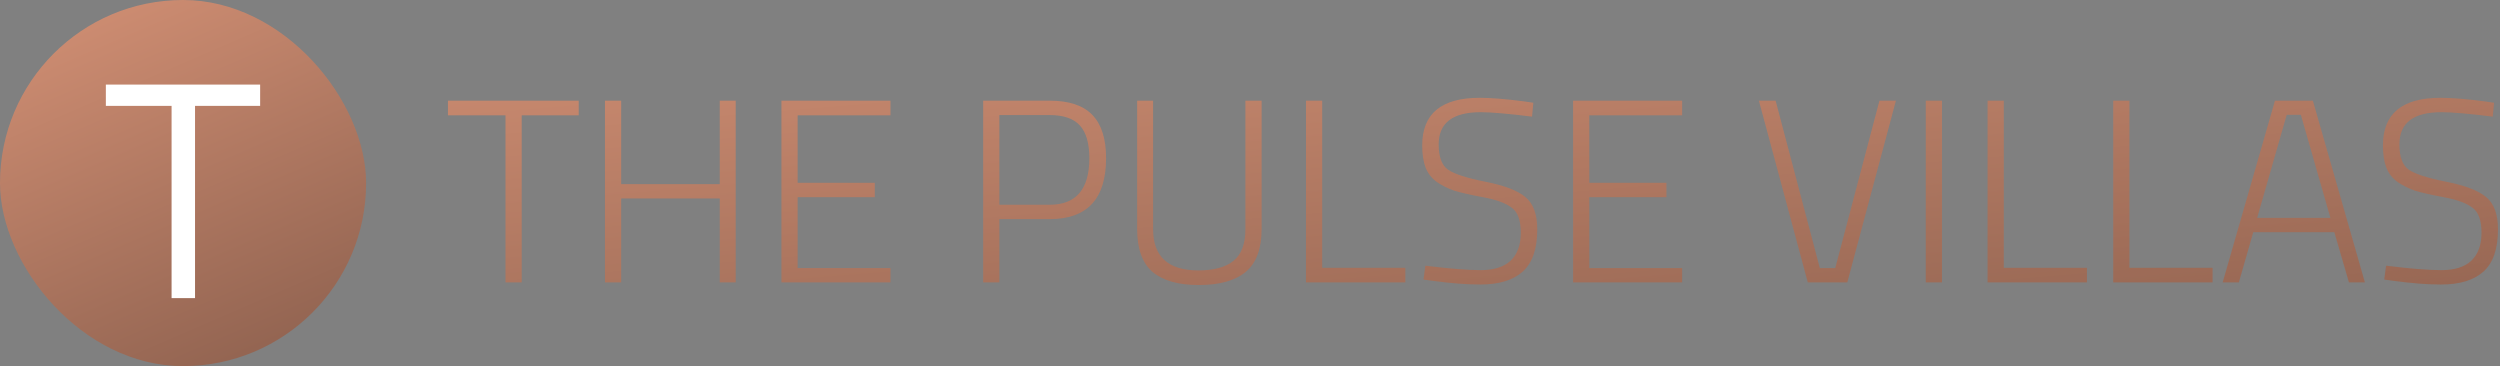
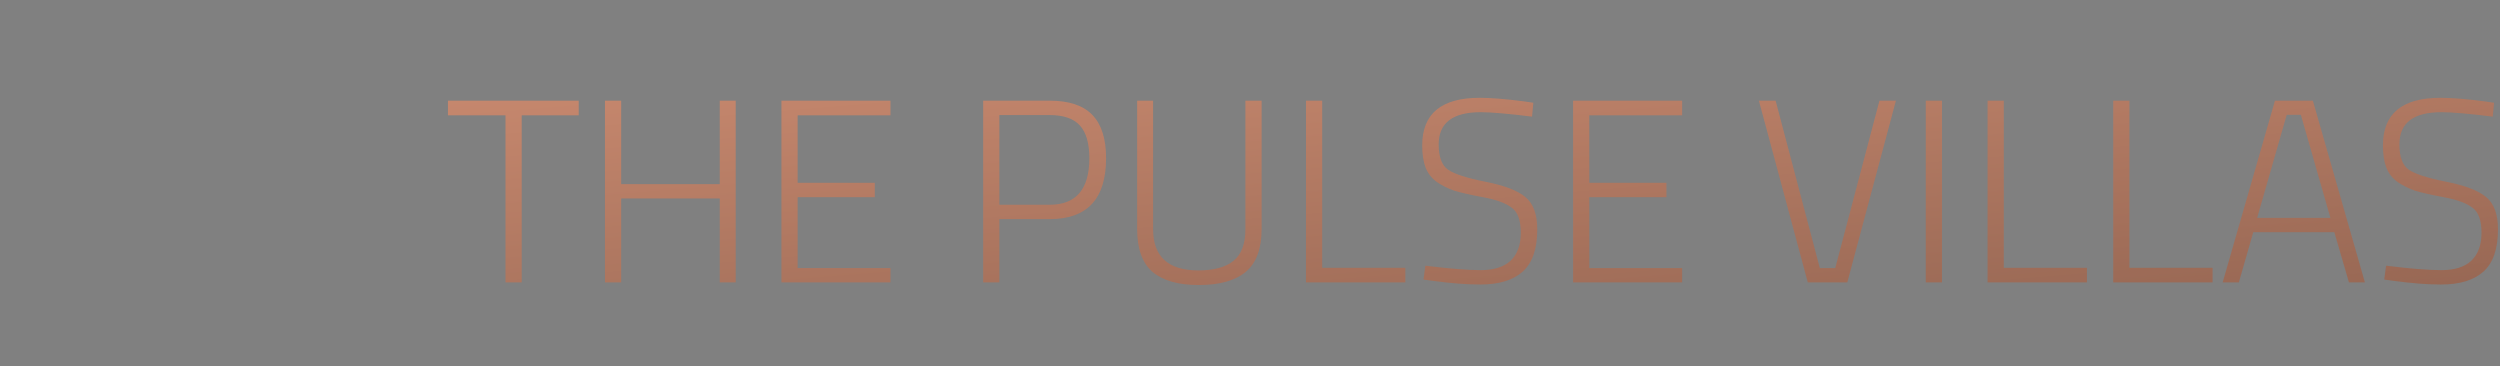
<svg xmlns="http://www.w3.org/2000/svg" width="478" height="70" viewBox="0 0 478 70" fill="none">
  <rect x="0" y="0" width="478" height="70" fill="#808080" stroke="none" />
-   <rect width="70" height="70" rx="35" fill="url(#paint0_linear_601_118)" />
-   <path d="M20.239 20.243V16.172H49.739V20.243H37.29V57H32.806V20.243H20.239Z" fill="white" />
  <path d="M85.65 22.05V19.25H110.65V22.05H99.75V54H96.65V22.05H85.65ZM137.618 54V37.95H118.768V54H115.668V19.25H118.768V35.2H137.618V19.25H140.668V54H137.618ZM149.409 54V19.25H170.259V22.05H152.509V34.95H167.259V37.7H152.509V51.25H170.259V54H149.409ZM200.683 41.9H191.083V54H187.983V19.25H200.683C204.383 19.25 207.099 20.15 208.833 21.95C210.599 23.75 211.483 26.517 211.483 30.25C211.483 38.017 207.883 41.9 200.683 41.9ZM191.083 39.15H200.683C205.749 39.15 208.283 36.183 208.283 30.25C208.283 27.417 207.683 25.333 206.483 24C205.283 22.667 203.349 22 200.683 22H191.083V39.15ZM220.471 43.8C220.471 49.067 223.355 51.7 229.121 51.7C232.121 51.7 234.371 51.083 235.871 49.85C237.371 48.617 238.121 46.6 238.121 43.8V19.25H241.221V43.8C241.221 47.567 240.205 50.3 238.171 52C236.138 53.667 233.155 54.5 229.221 54.5C225.321 54.5 222.371 53.667 220.371 52C218.405 50.3 217.421 47.567 217.421 43.8V19.25H220.471V43.8ZM268.702 54H249.702V19.25H252.802V51.2H268.702V54ZM283.125 21.45C277.758 21.45 275.075 23.5 275.075 27.6C275.075 30 275.675 31.617 276.875 32.45C278.108 33.283 280.492 34.05 284.025 34.75C287.592 35.45 290.125 36.417 291.625 37.65C293.158 38.883 293.925 40.95 293.925 43.85C293.925 47.583 292.992 50.283 291.125 51.95C289.292 53.583 286.592 54.4 283.025 54.4C280.425 54.4 277.408 54.167 273.975 53.7L272.175 53.45L272.525 50.8C277.092 51.367 280.625 51.65 283.125 51.65C285.625 51.65 287.525 51.05 288.825 49.85C290.125 48.617 290.775 46.833 290.775 44.5C290.775 42.133 290.192 40.533 289.025 39.7C287.892 38.833 286.058 38.167 283.525 37.7C281.025 37.233 279.192 36.817 278.025 36.45C276.858 36.05 275.758 35.5 274.725 34.8C273.725 34.067 273.008 33.15 272.575 32.05C272.142 30.917 271.925 29.5 271.925 27.8C271.925 21.733 275.592 18.7 282.925 18.7C285.125 18.7 287.992 18.933 291.525 19.4L293.175 19.65L292.925 22.3C288.325 21.733 285.058 21.45 283.125 21.45ZM300.776 54V19.25H321.626V22.05H303.876V34.95H318.626V37.7H303.876V51.25H321.626V54H300.776ZM359.35 19.25H362.5L353.2 54H345.65L336.3 19.25H339.5L347.95 51.25H350.9L359.35 19.25ZM368.207 54V19.25H371.307V54H368.207ZM399.024 54H380.024V19.25H383.124V51.2H399.024V54ZM423.047 54H404.047V19.25H407.147V51.2H423.047V54ZM424.971 54L434.971 19.25H442.221L452.171 54H449.121L446.321 44.4H430.821L428.071 54H424.971ZM437.221 21.95L431.571 41.65H445.571L439.921 21.95H437.221ZM466.816 21.45C461.45 21.45 458.766 23.5 458.766 27.6C458.766 30 459.366 31.617 460.566 32.45C461.8 33.283 464.183 34.05 467.716 34.75C471.283 35.45 473.816 36.417 475.316 37.65C476.85 38.883 477.616 40.95 477.616 43.85C477.616 47.583 476.683 50.283 474.816 51.95C472.983 53.583 470.283 54.4 466.716 54.4C464.116 54.4 461.1 54.167 457.666 53.7L455.866 53.45L456.216 50.8C460.783 51.367 464.316 51.65 466.816 51.65C469.316 51.65 471.216 51.05 472.516 49.85C473.816 48.617 474.466 46.833 474.466 44.5C474.466 42.133 473.883 40.533 472.716 39.7C471.583 38.833 469.75 38.167 467.216 37.7C464.716 37.233 462.883 36.817 461.716 36.45C460.55 36.05 459.45 35.5 458.416 34.8C457.416 34.067 456.7 33.15 456.266 32.05C455.833 30.917 455.616 29.5 455.616 27.8C455.616 21.733 459.283 18.7 466.616 18.7C468.816 18.7 471.683 18.933 475.216 19.4L476.866 19.65L476.616 22.3C472.016 21.733 468.75 21.45 466.816 21.45Z" fill="url(#paint1_linear_601_118)" />
  <defs>
    <linearGradient id="paint0_linear_601_118" x1="7.109" y1="-36.367" x2="70" y2="109.102" gradientUnits="userSpaceOnUse">
      <stop stop-color="#EDA283" />
      <stop offset="1" stop-color="#6E4B3D" />
    </linearGradient>
    <linearGradient id="paint1_linear_601_118" x1="125.219" y1="-42.484" x2="140.666" y2="143.691" gradientUnits="userSpaceOnUse">
      <stop stop-color="#EDA283" />
      <stop offset="1" stop-color="#6E4B3D" />
    </linearGradient>
  </defs>
</svg>